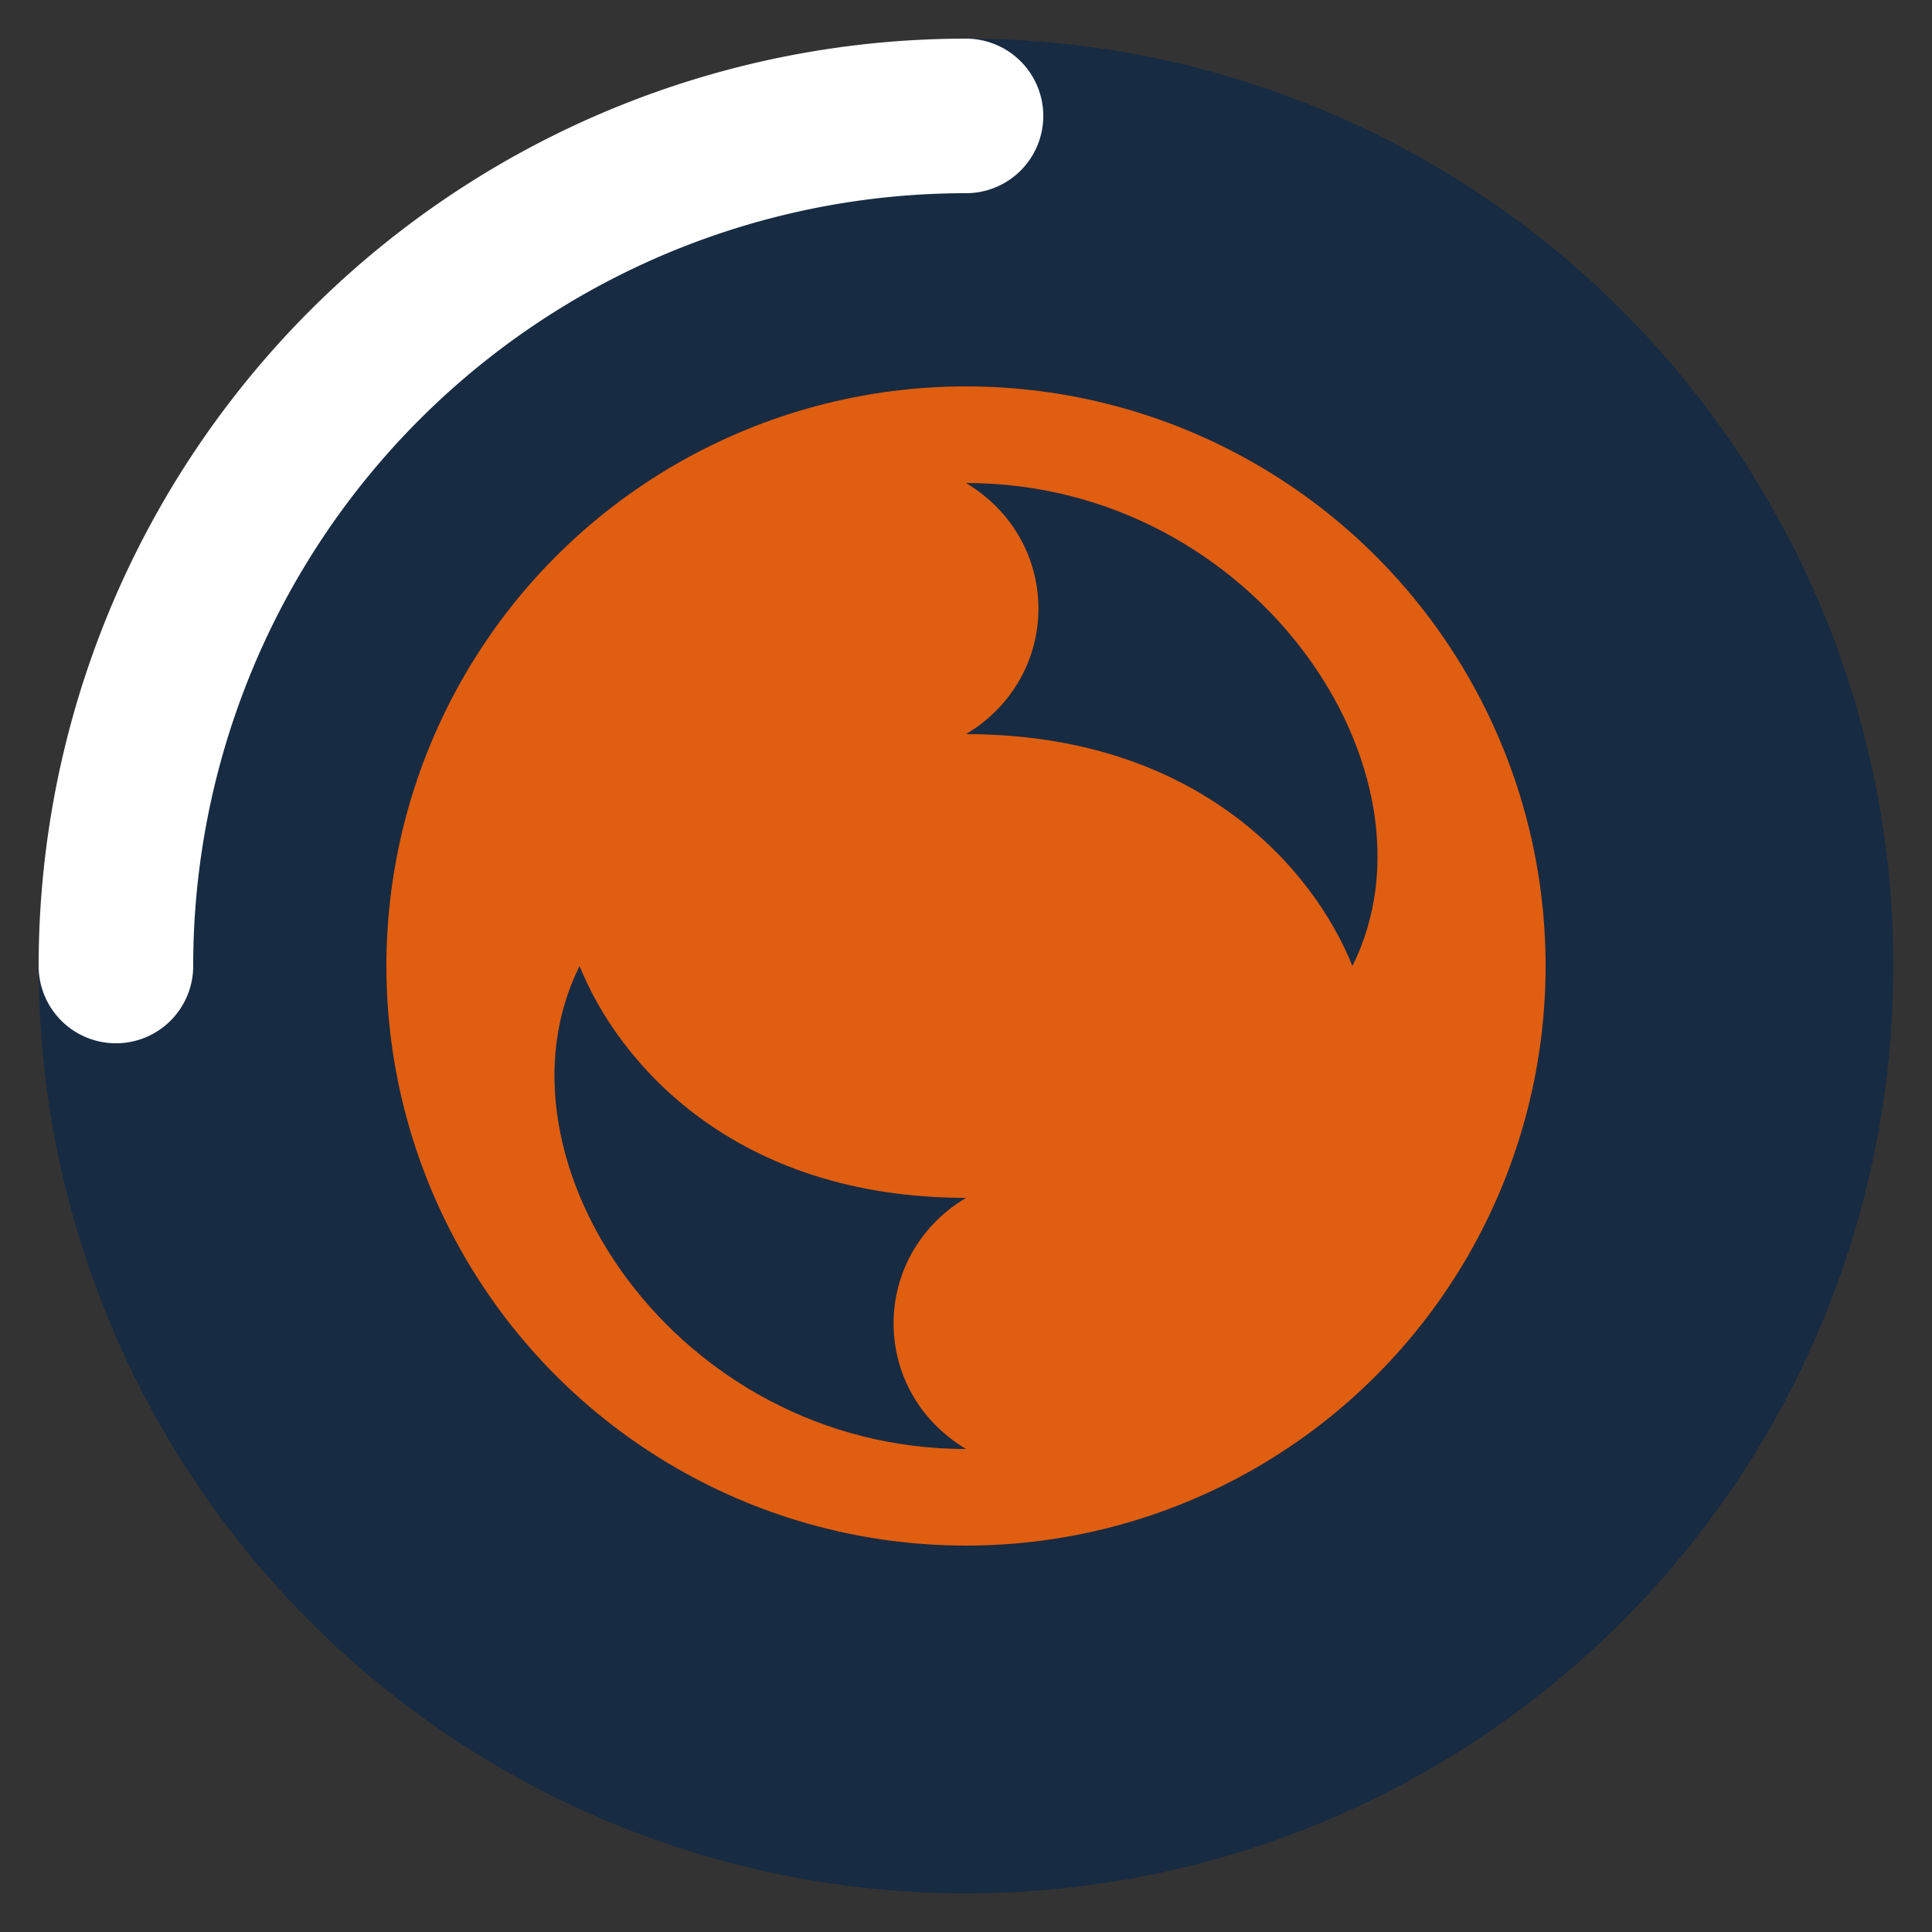
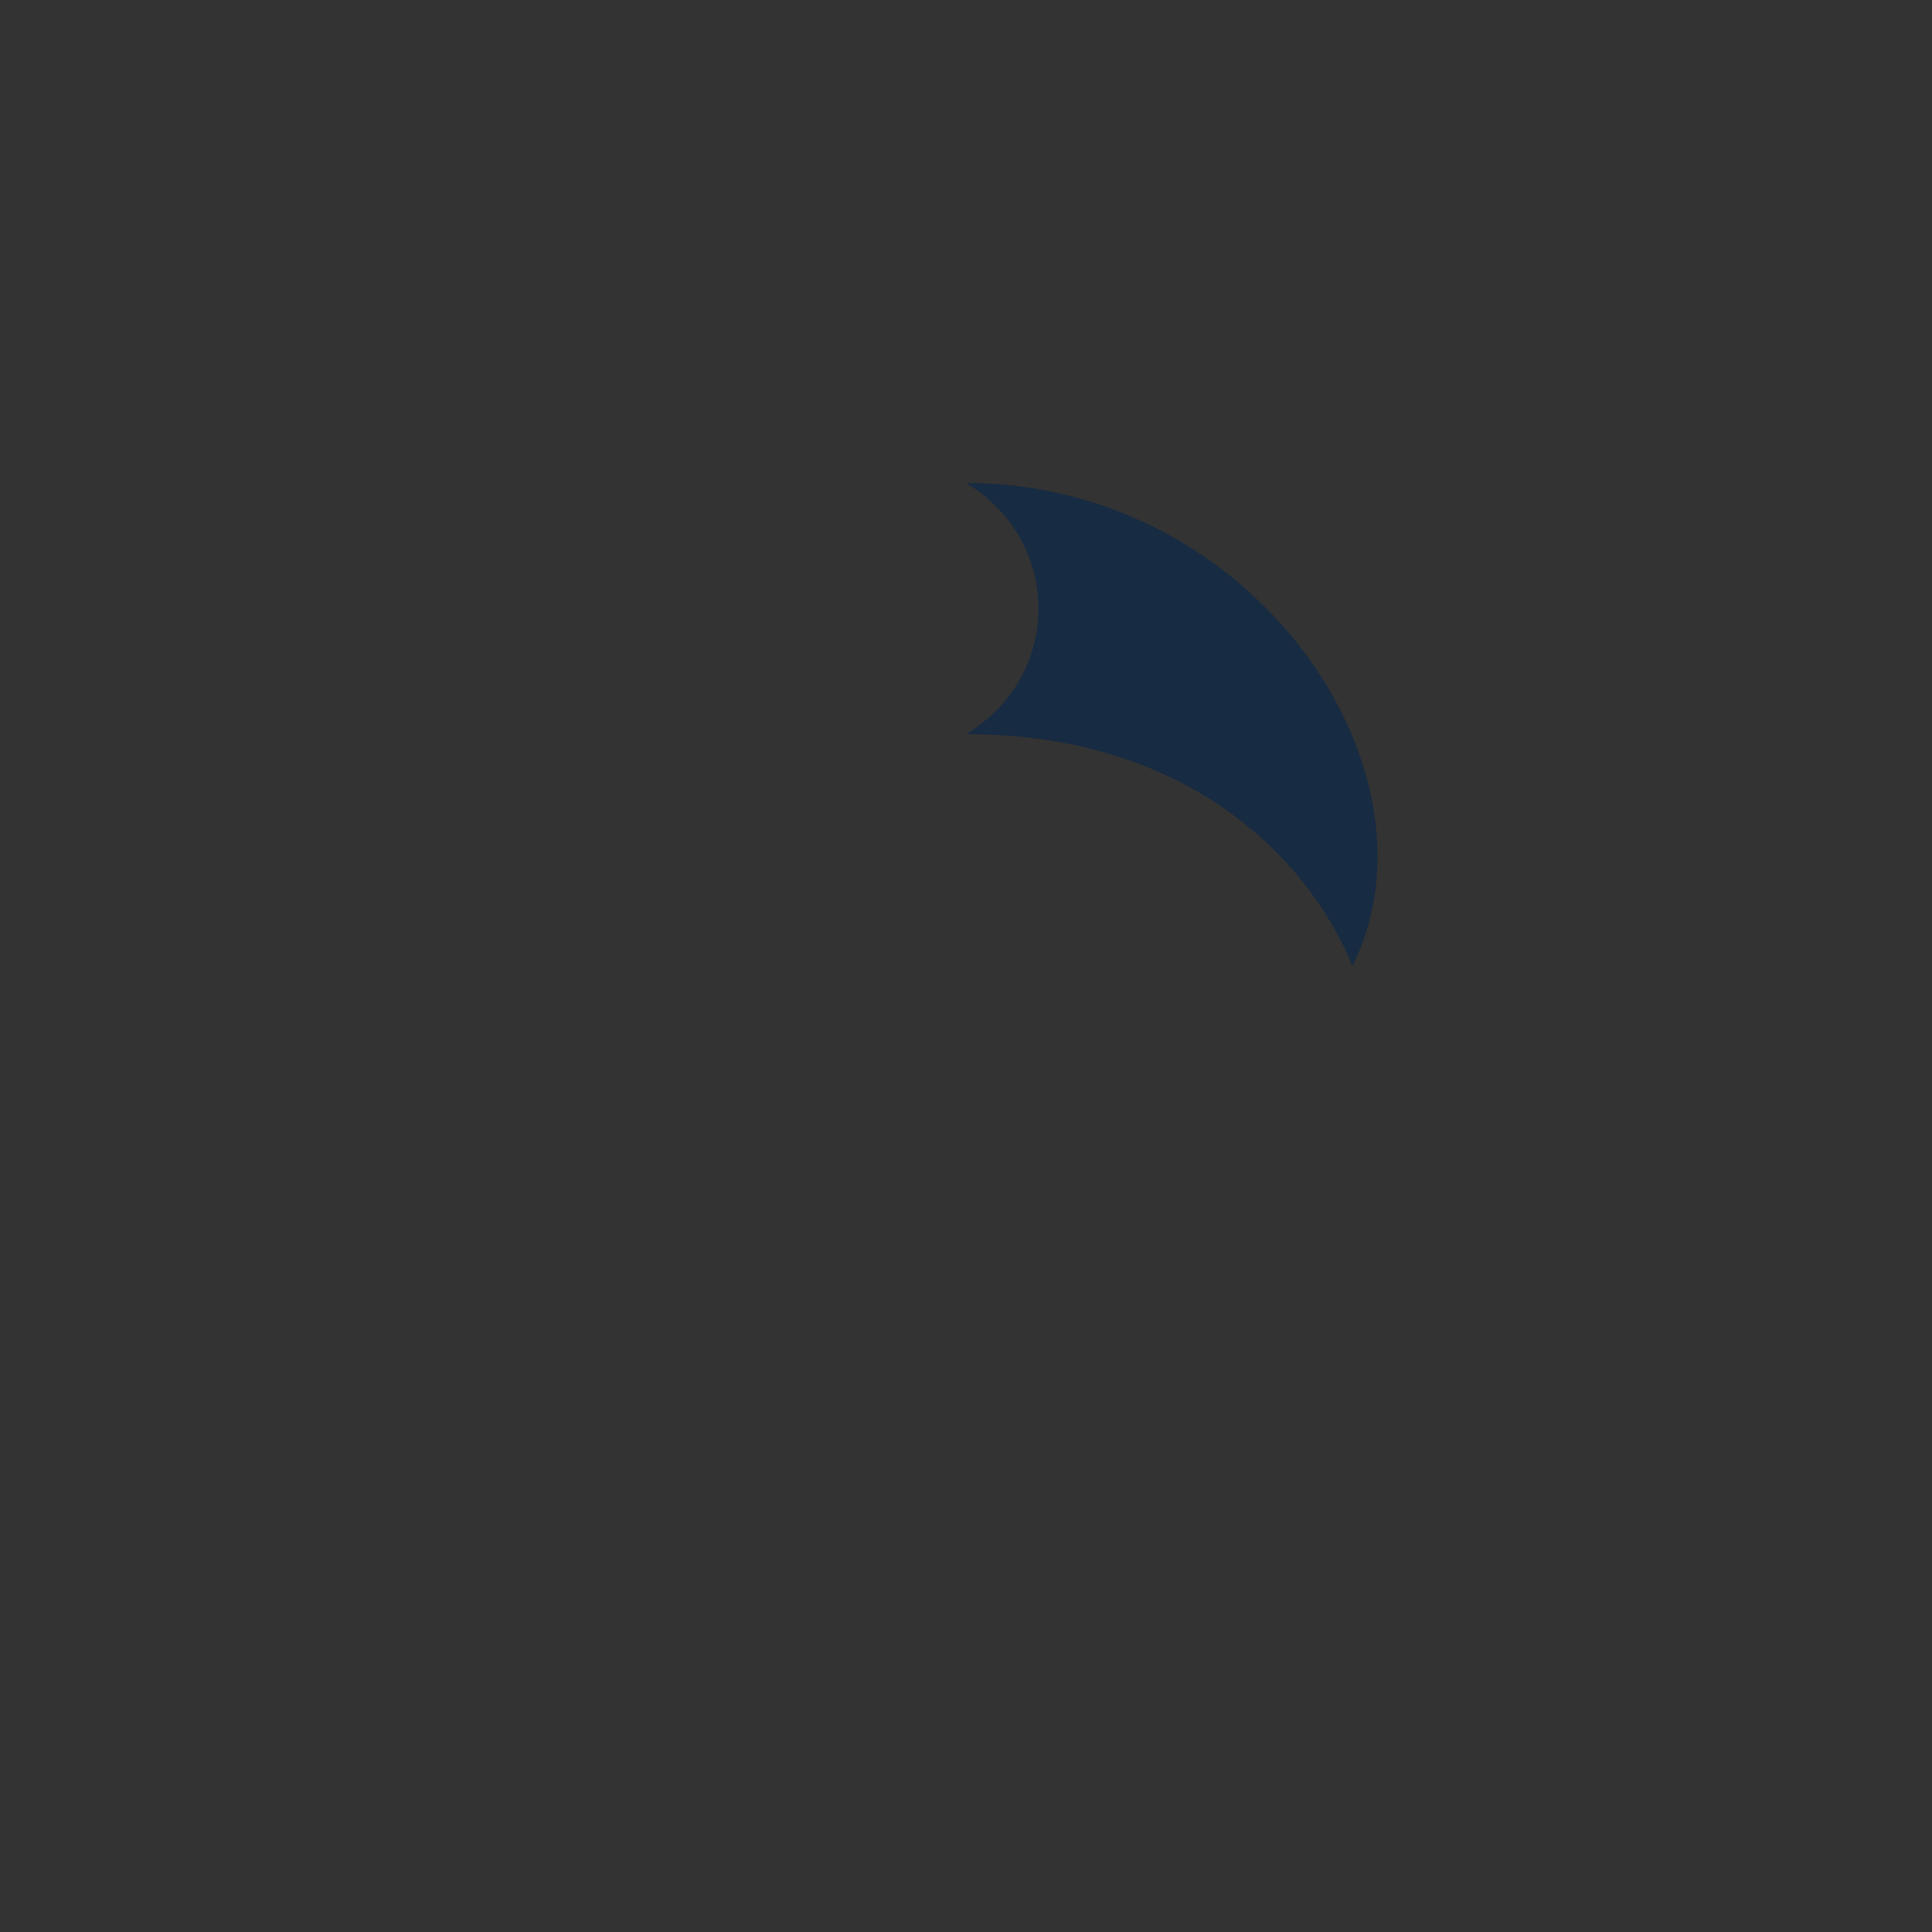
<svg xmlns="http://www.w3.org/2000/svg" viewBox="0 0 100 100">
  <rect x="0" y="0" width="100" height="100" fill="#333333" stroke="none" />
-   <circle cx="50" cy="50" r="48" fill="#172B42" />
-   <path d="M 50 6             A 44 44 0 0 0 6 50" fill="none" stroke="#FFFFFF" stroke-width="8" stroke-linecap="round" />
-   <circle cx="50" cy="50" r="30" fill="#E05E0F" />
  <path d="M 50 25            C 65 25, 75 40, 70 50            C 68 45, 62 38, 50 38            C 55 35, 55 28, 50 25" fill="#172B42" />
-   <path d="M 50 75            C 35 75, 25 60, 30 50            C 32 55, 38 62, 50 62            C 45 65, 45 72, 50 75" fill="#172B42" />
</svg>